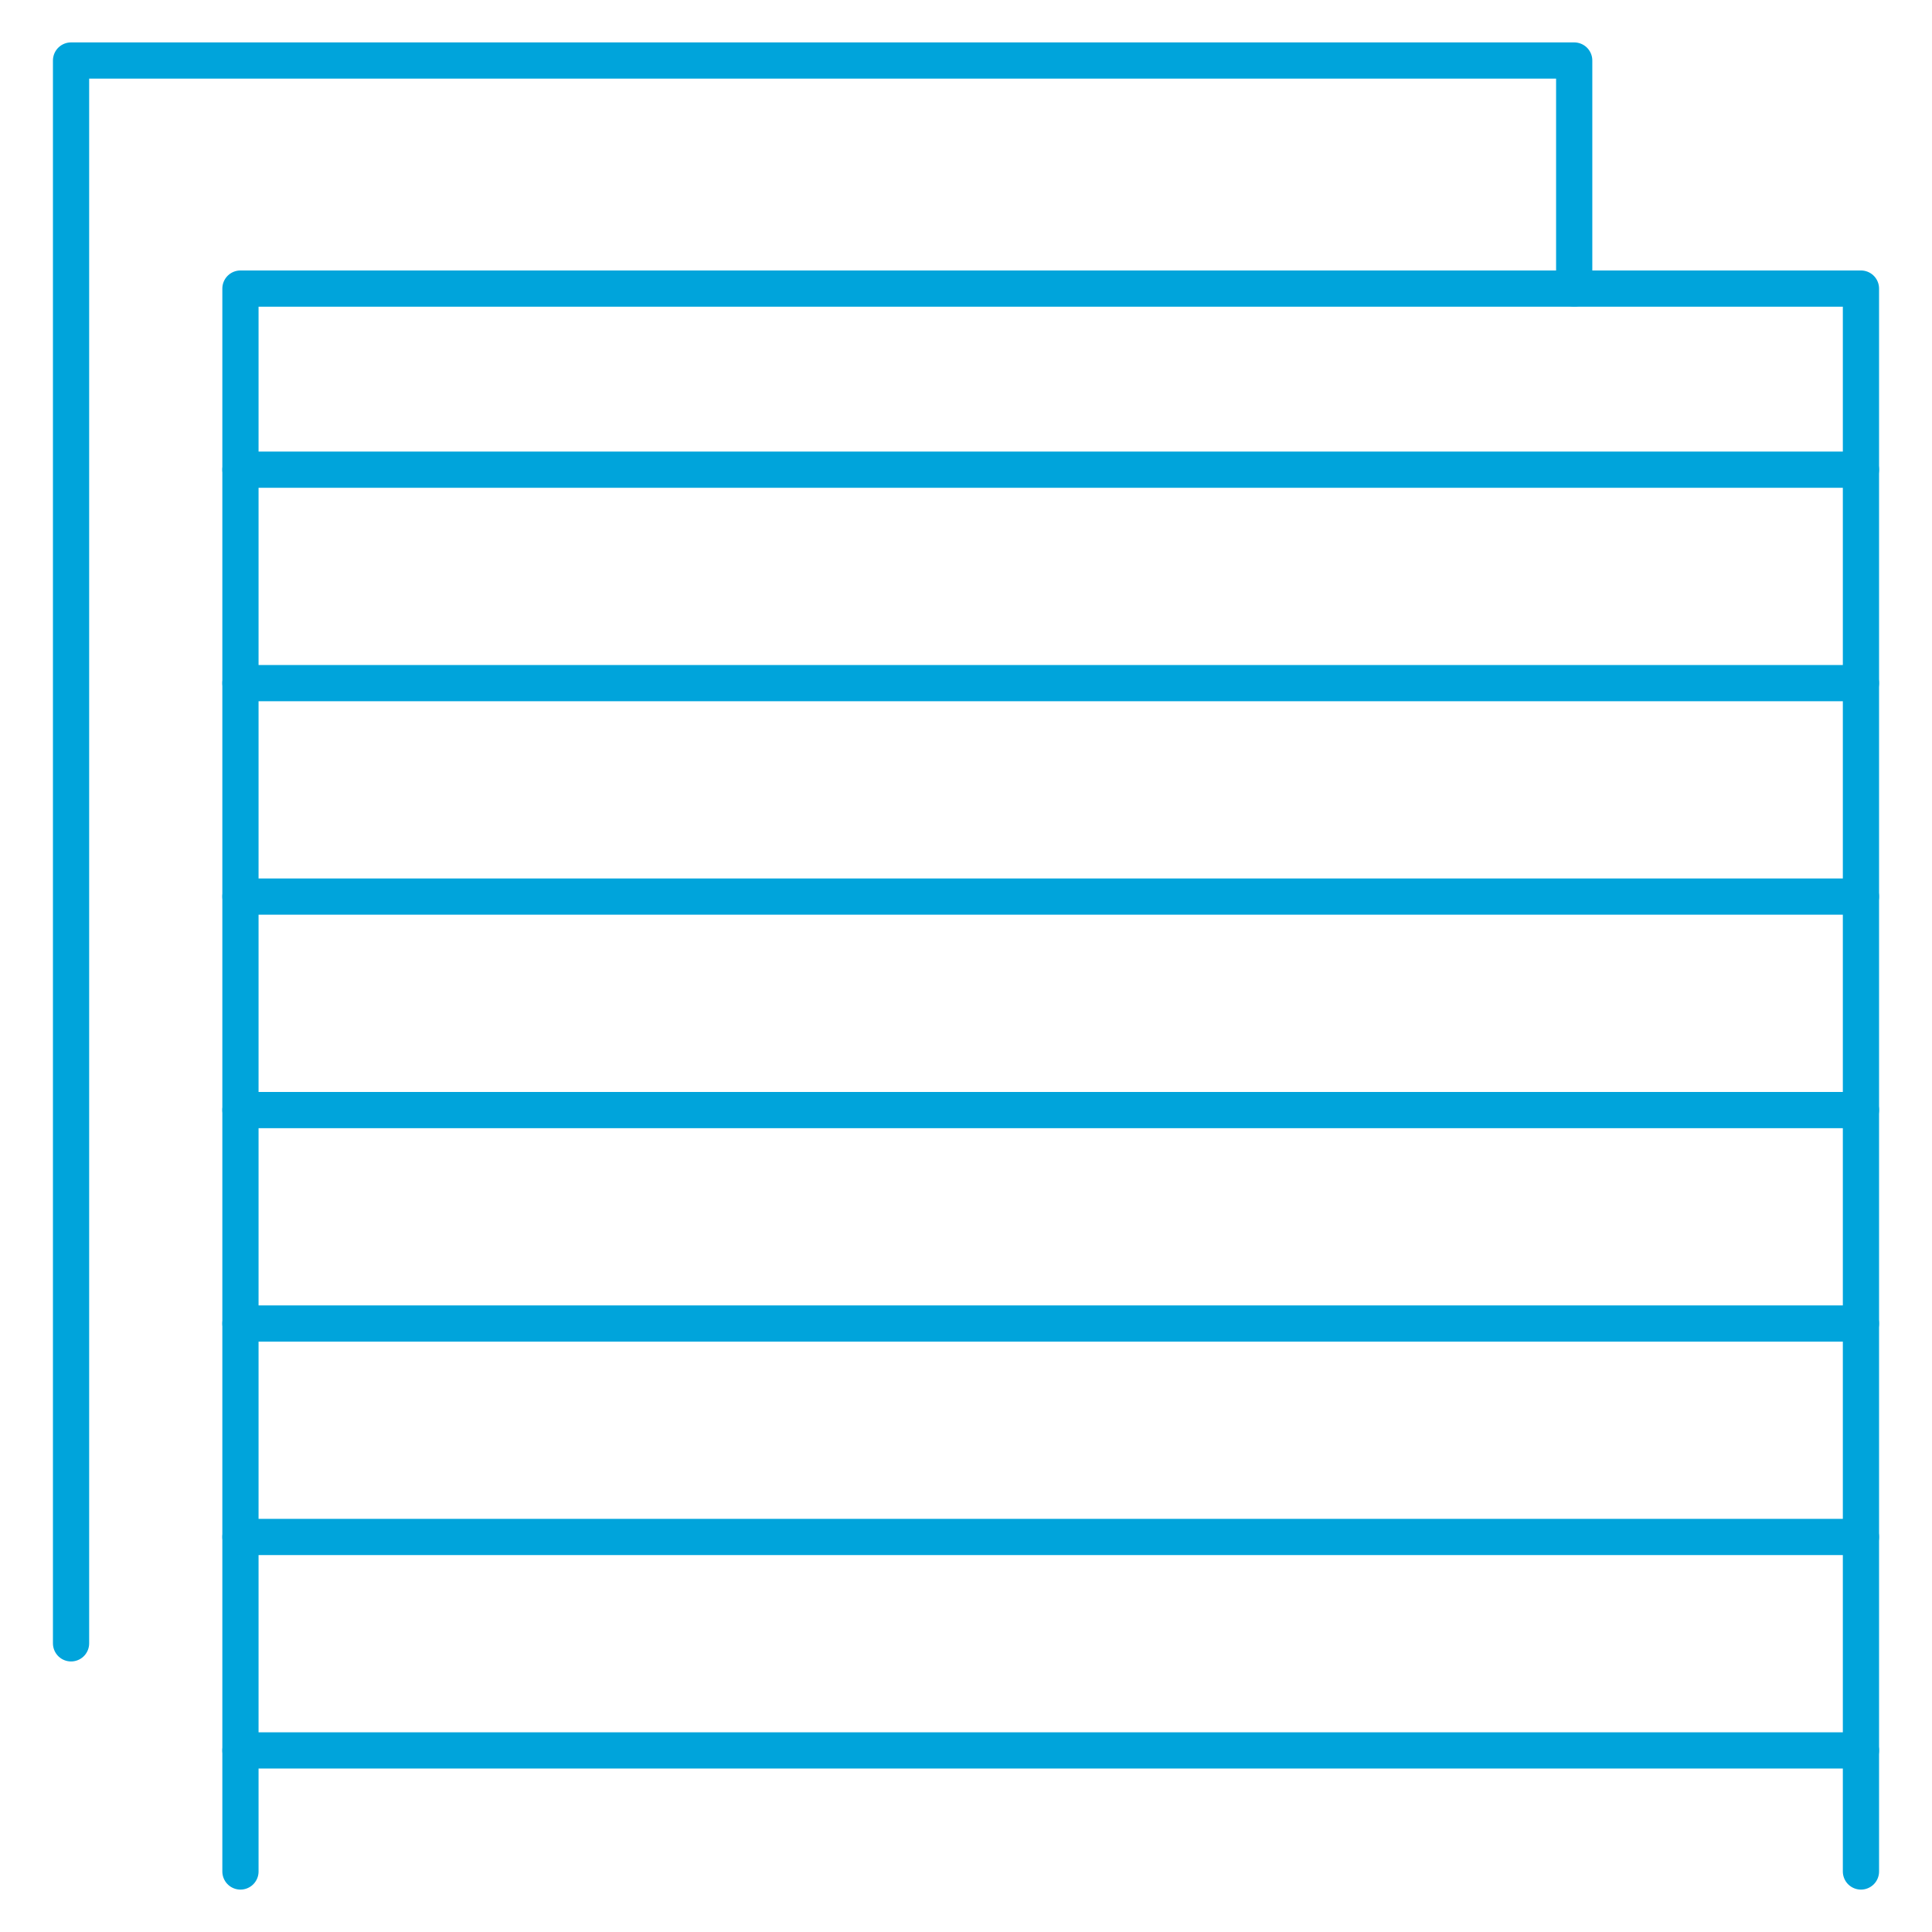
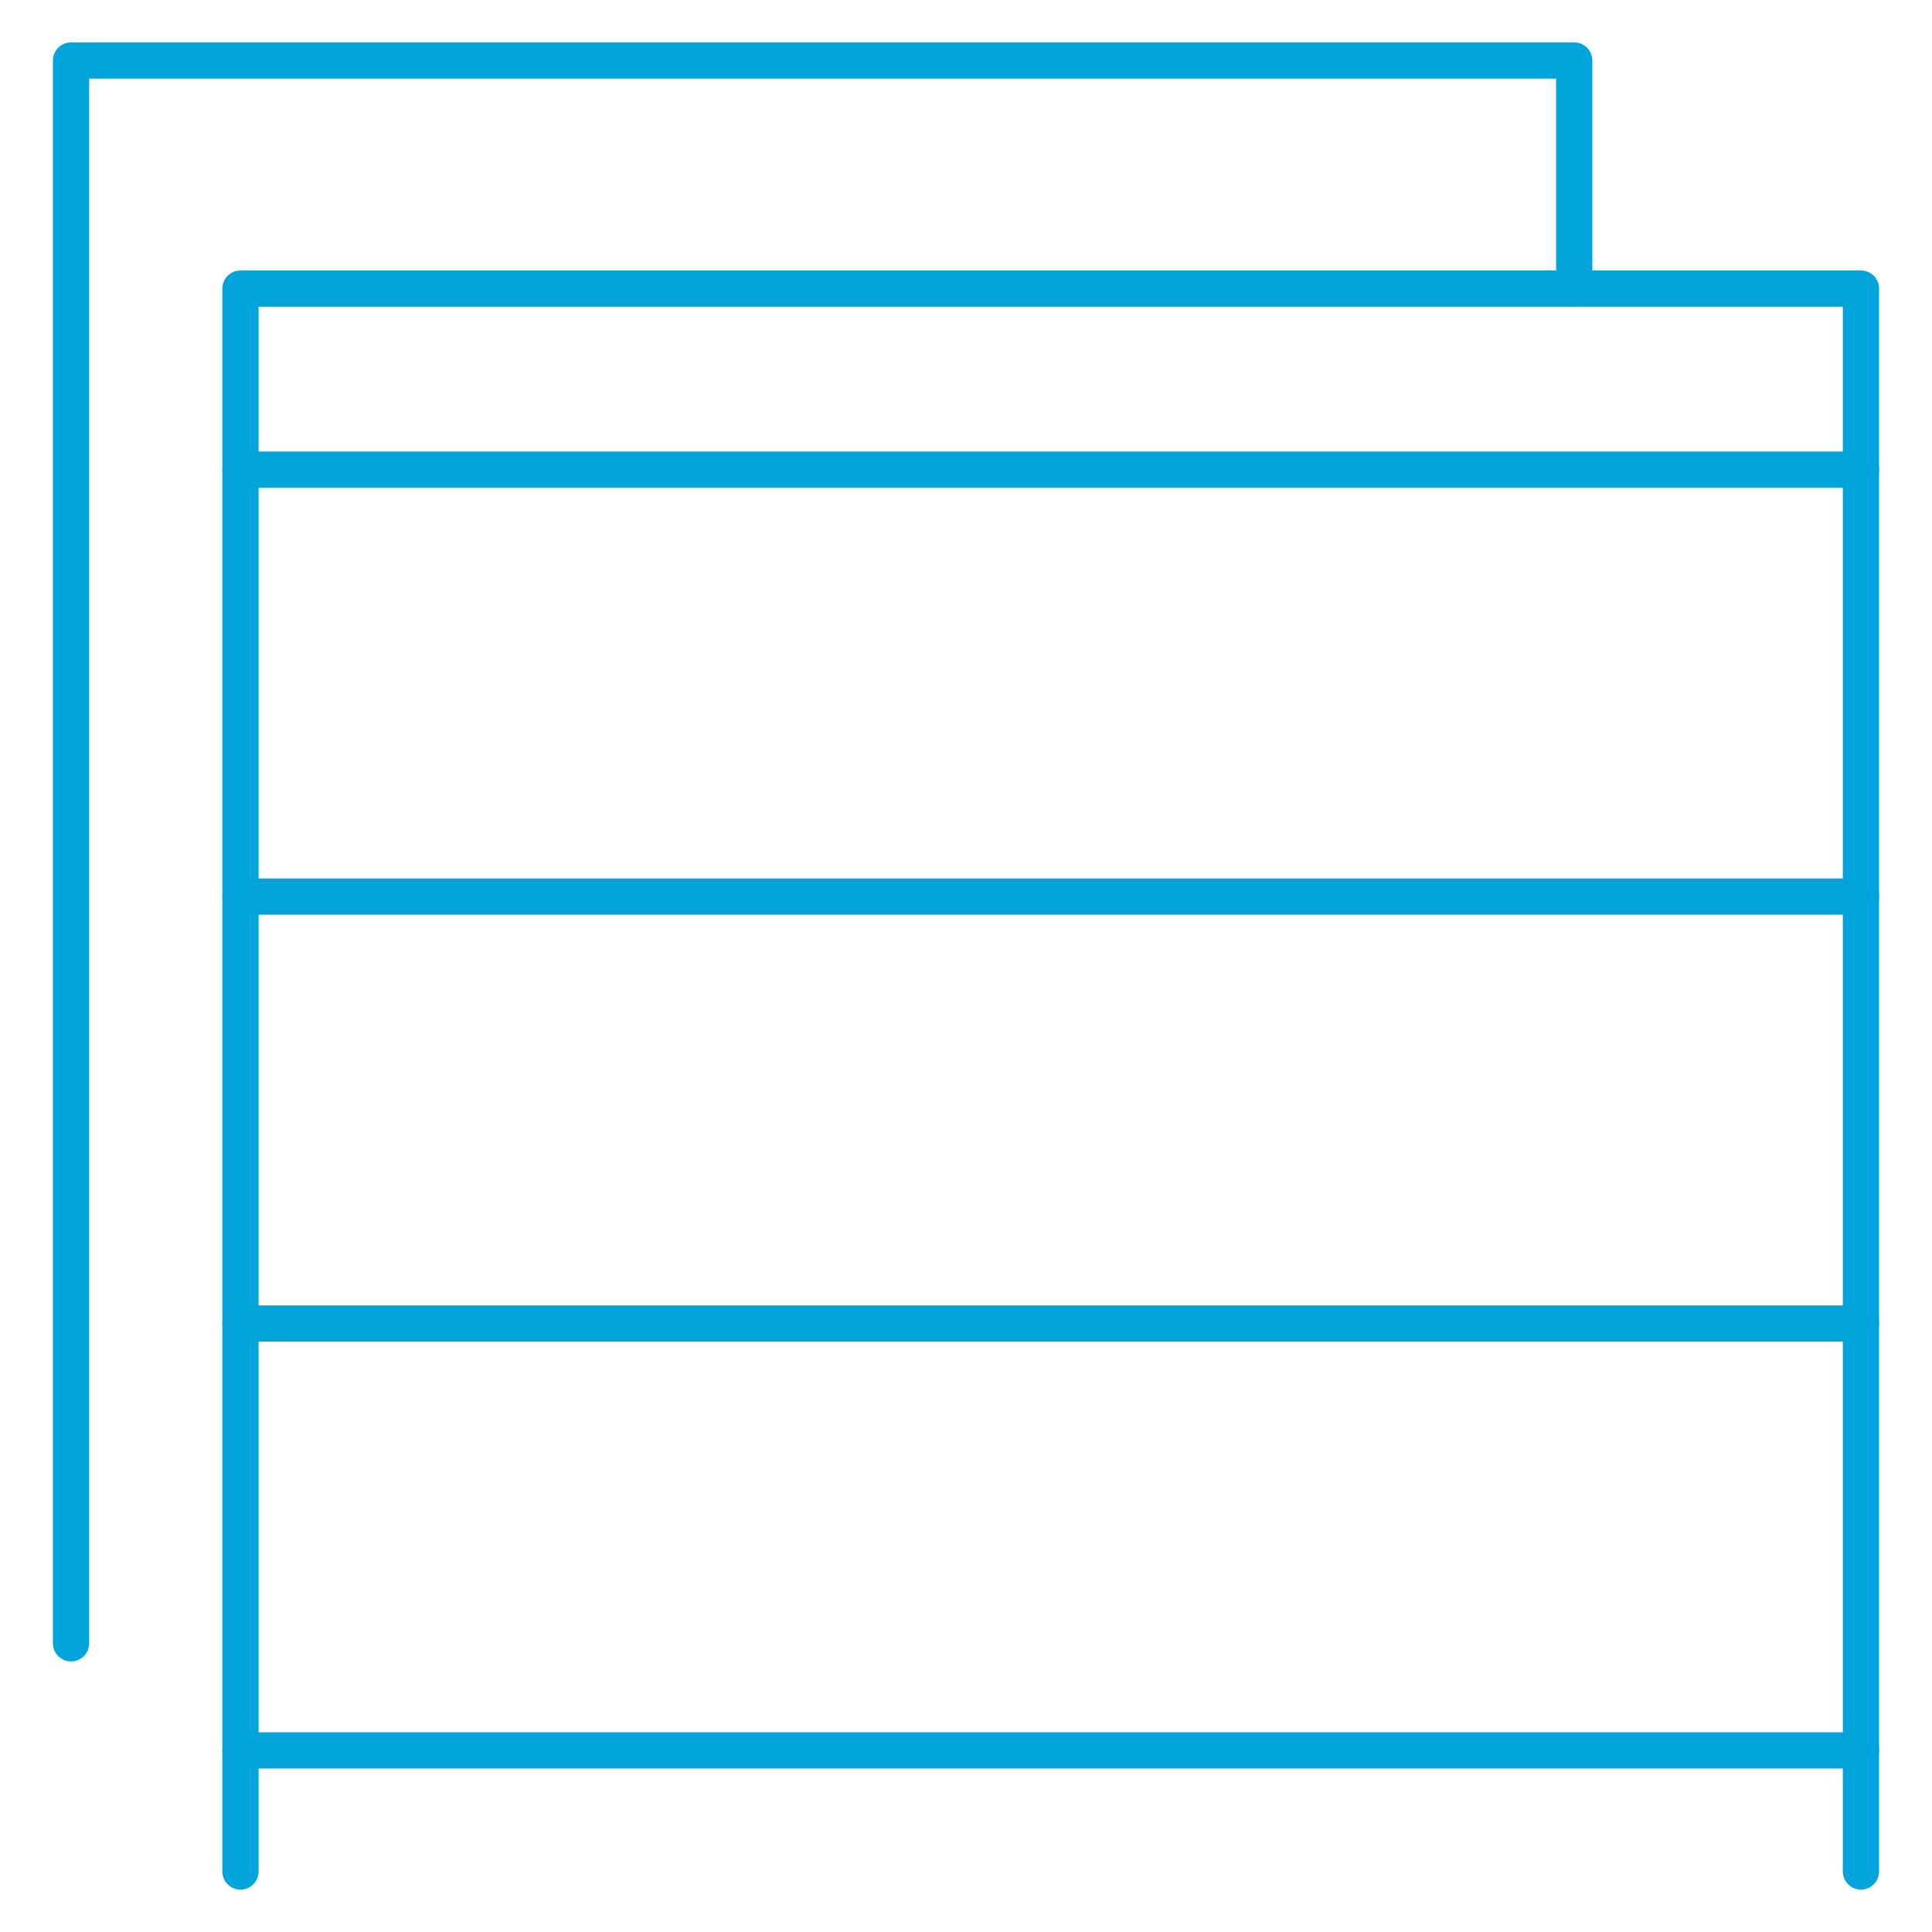
<svg xmlns="http://www.w3.org/2000/svg" version="1.1" x="0px" y="0px" viewBox="0 0 512 512" style="enable-background:new 0 0 512 512;" xml:space="preserve">
  <g id="Hardiplank">
    <g>
      <polyline style="fill:none;stroke:#00A4DB;stroke-width:9.599;stroke-linecap:round;stroke-linejoin:round;stroke-miterlimit:10;" points="    18.829,435.503 18.829,16.036 417.179,16.036 417.179,76.46   " />
      <polyline style="fill:none;stroke:#00A4DB;stroke-width:9.599;stroke-linecap:round;stroke-linejoin:round;stroke-miterlimit:10;" points="    63.722,495.964 63.722,76.476 493.171,76.476 493.171,495.964   " />
      <line style="fill:none;stroke:#00A4DB;stroke-width:9.599;stroke-linecap:round;stroke-linejoin:round;stroke-miterlimit:10;" x1="493.171" y1="124.469" x2="63.722" y2="124.469" />
-       <line style="fill:none;stroke:#00A4DB;stroke-width:9.599;stroke-linecap:round;stroke-linejoin:round;stroke-miterlimit:10;" x1="493.171" y1="181.038" x2="63.722" y2="181.038" />
      <line style="fill:none;stroke:#00A4DB;stroke-width:9.599;stroke-linecap:round;stroke-linejoin:round;stroke-miterlimit:10;" x1="493.171" y1="237.607" x2="63.722" y2="237.607" />
-       <line style="fill:none;stroke:#00A4DB;stroke-width:9.599;stroke-linecap:round;stroke-linejoin:round;stroke-miterlimit:10;" x1="493.171" y1="294.177" x2="63.722" y2="294.177" />
      <line style="fill:none;stroke:#00A4DB;stroke-width:9.599;stroke-linecap:round;stroke-linejoin:round;stroke-miterlimit:10;" x1="493.171" y1="350.746" x2="63.722" y2="350.746" />
-       <line style="fill:none;stroke:#00A4DB;stroke-width:9.599;stroke-linecap:round;stroke-linejoin:round;stroke-miterlimit:10;" x1="493.171" y1="407.316" x2="63.722" y2="407.316" />
      <line style="fill:none;stroke:#00A4DB;stroke-width:9.599;stroke-linecap:round;stroke-linejoin:round;stroke-miterlimit:10;" x1="493.171" y1="463.885" x2="63.722" y2="463.885" />
    </g>
  </g>
  <g id="Layer_1">
</g>
</svg>